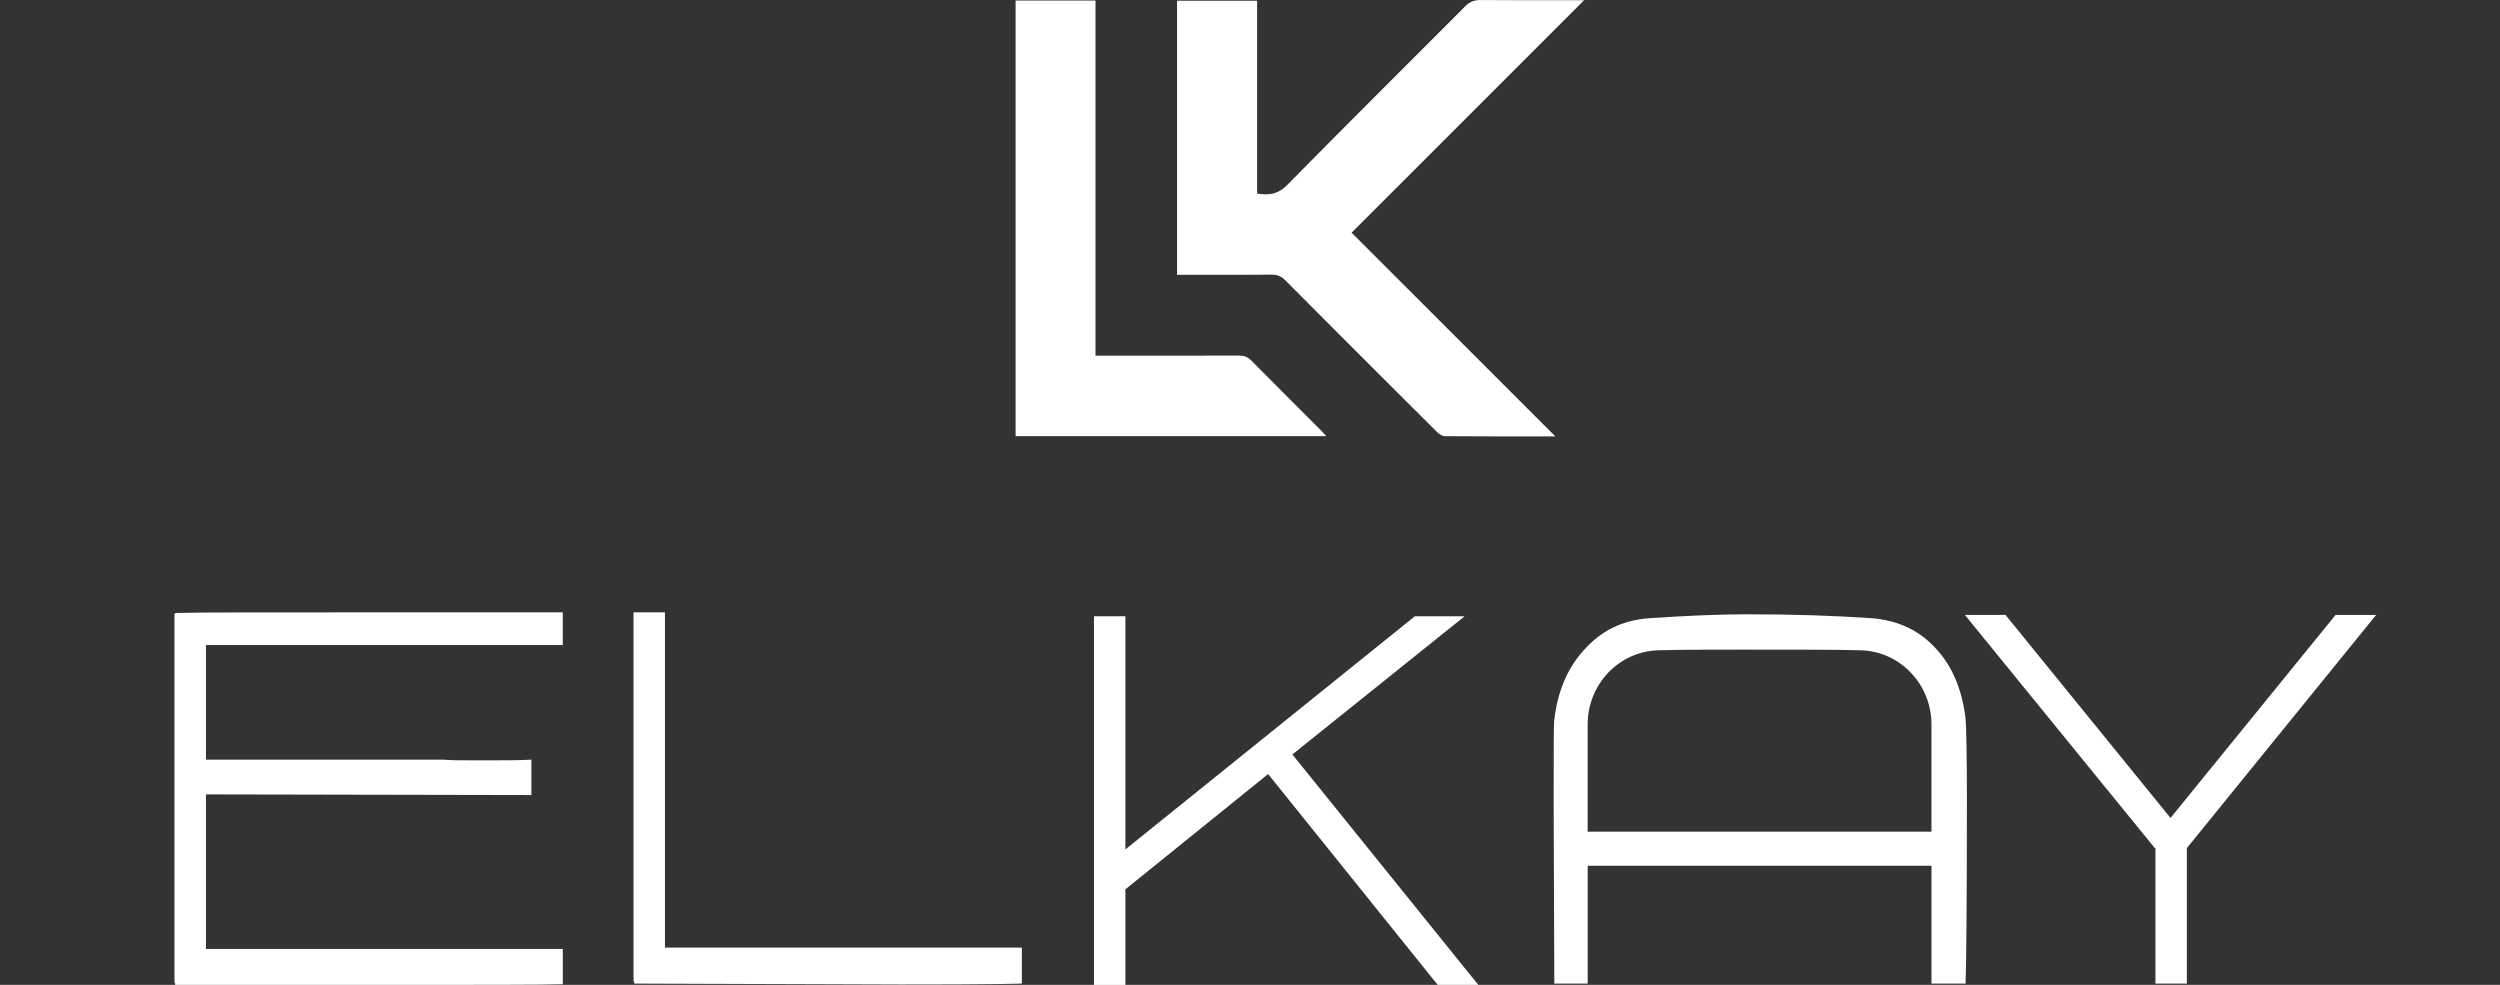
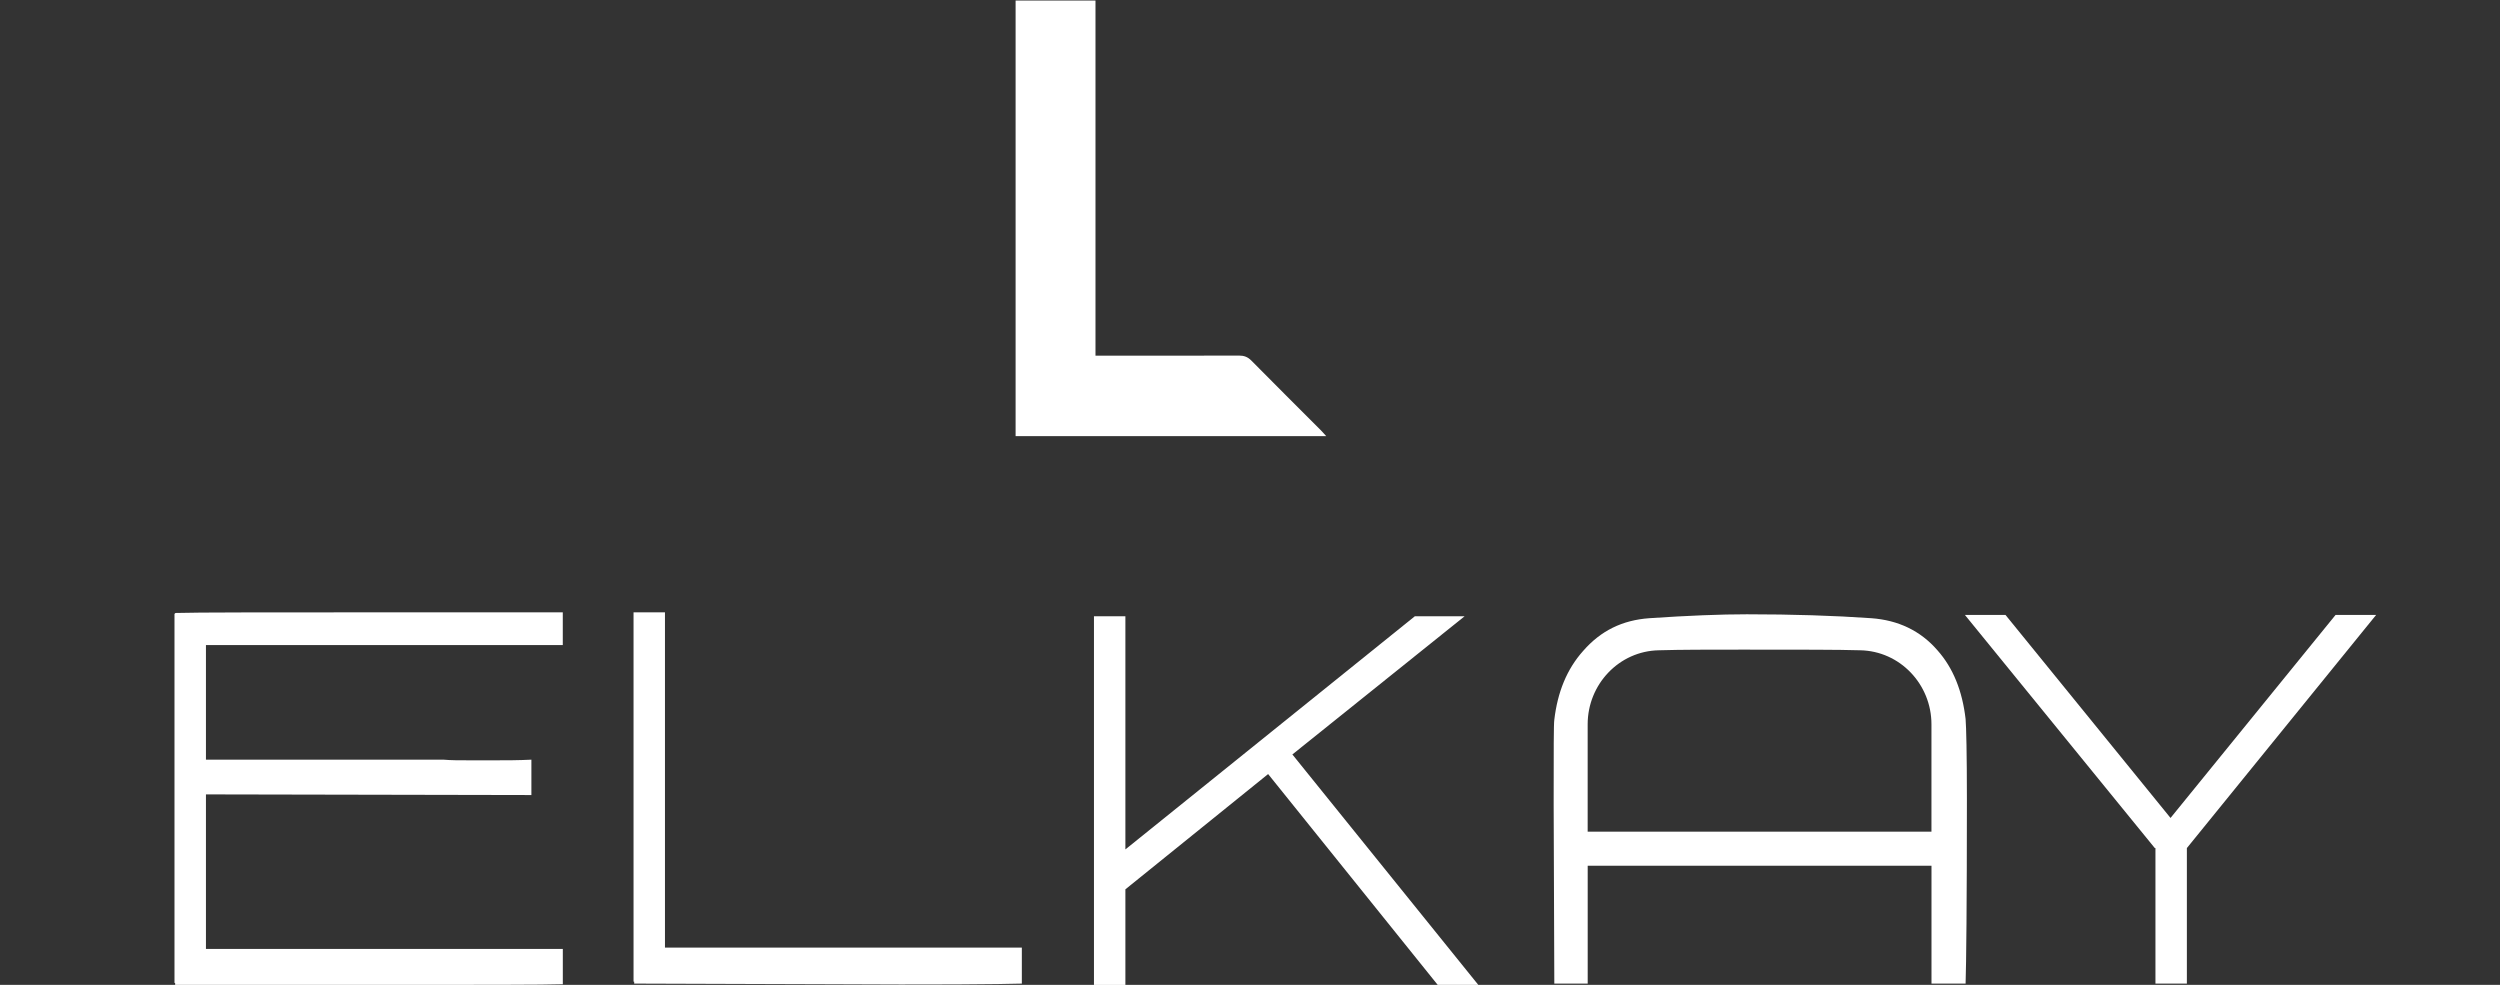
<svg xmlns="http://www.w3.org/2000/svg" id="Layer_1" data-name="Layer 1" viewBox="0 0 689.74 271.73">
  <rect x="0" y="0" width="689.74" height="271.73" fill="#333333" stroke="none" />
  <defs>
    <style>
      .cls-1 {
        fill: #FFFFFF;
        stroke-width: 0px;
      }
    </style>
  </defs>
  <g>
    <path class="cls-1" d="M155.28,271.55c-5.06.18-22.76.18-53.3.18h-53.66v-.54h-.18v-101.89h.18v-.18c5.42-.18,26.38-.18,62.87-.18h44.08v9.03H56.82v31.62h64.32c-1.08,0-.72,0,1.26,0,1.99.18,4.34.18,7.41.18h6.68c3.07,0,6.5,0,10.12-.18v9.76l-89.79-.18v42.64h98.46v9.76Z" />
    <path class="cls-1" d="M281.93,271.37c-5.96.18-23.85.36-53.3.18l-53.66-.18v-.54h-.18v-101.89h8.67v92.5h98.46v9.94Z" />
    <path class="cls-1" d="M407.86,271.73h-11.2l-46.79-58.17-39.38,31.8v26.38h-8.67v-101.71h8.67v64.32l79.85-64.32h13.73l-47.51,38.12,51.31,63.59Z" />
    <path class="cls-1" d="M542.28,271.37h-9.39v-32.52h-94.85v32.52h-9.21l-.18-48.96v-1.63c0-13.73,0-21.14.18-22.22.9-7.59,3.43-13.91,7.95-18.97,4.88-5.6,10.84-8.49,18.25-9.03,10.66-.72,19.69-1.08,26.92-1.08,12.47,0,24.03.36,34.33,1.08,7.41.54,13.55,3.43,18.25,8.85,4.34,4.88,6.87,11.2,7.77,18.97.18,2.17.36,9.58.36,22.04v.36c0,28.36-.18,45.35-.36,50.59ZM532.88,199.83c0-11.02-8.67-20.23-19.69-20.42-5.96-.18-16.44-.18-31.44-.18h-1.45c-8.85,0-16.44,0-22.58.18-11.02.18-19.69,9.39-19.69,20.42v29.63h94.85v-29.63Z" />
    <path class="cls-1" d="M655.56,169.66l-52.21,64.32v37.4h-8.67v-37.4h-.18l-52.39-64.32h11.2l45.53,56.01,45.53-56.01h11.2Z" />
  </g>
  <g>
-     <path class="cls-1" d="M429.13,120.4c-10.6,0-20.56.03-30.52-.06-.79,0-1.71-.71-2.33-1.33-13.93-13.87-27.83-27.76-41.7-41.7-1.1-1.11-2.21-1.54-3.76-1.53-7.92.07-15.83.03-23.75.03h-2.33V.2h22.09v53.2c3.34.54,5.81.17,8.28-2.34,16.27-16.54,32.76-32.87,49.13-49.32,1.26-1.27,2.52-1.75,4.28-1.73,8.8.08,17.61.04,26.41.04.67,0,1.33,0,2.12,0-21.42,21.42-42.7,42.7-64.15,64.14,18.83,18.83,37.33,37.33,56.23,56.22Z" />
-     <path class="cls-1" d="M365.9,120.32h-85.7V.14h22.04v97.99c.96,0,1.75,0,2.54,0,12.35,0,24.7.02,37.05-.03,1.4,0,2.41.37,3.41,1.38,6.33,6.41,12.72,12.76,19.08,19.13.46.46.89.96,1.57,1.71Z" />
+     <path class="cls-1" d="M365.9,120.32h-85.7V.14h22.04v97.99c.96,0,1.75,0,2.54,0,12.35,0,24.7.02,37.05-.03,1.4,0,2.41.37,3.41,1.38,6.33,6.41,12.72,12.76,19.08,19.13.46.46.89.96,1.57,1.71" />
  </g>
</svg>